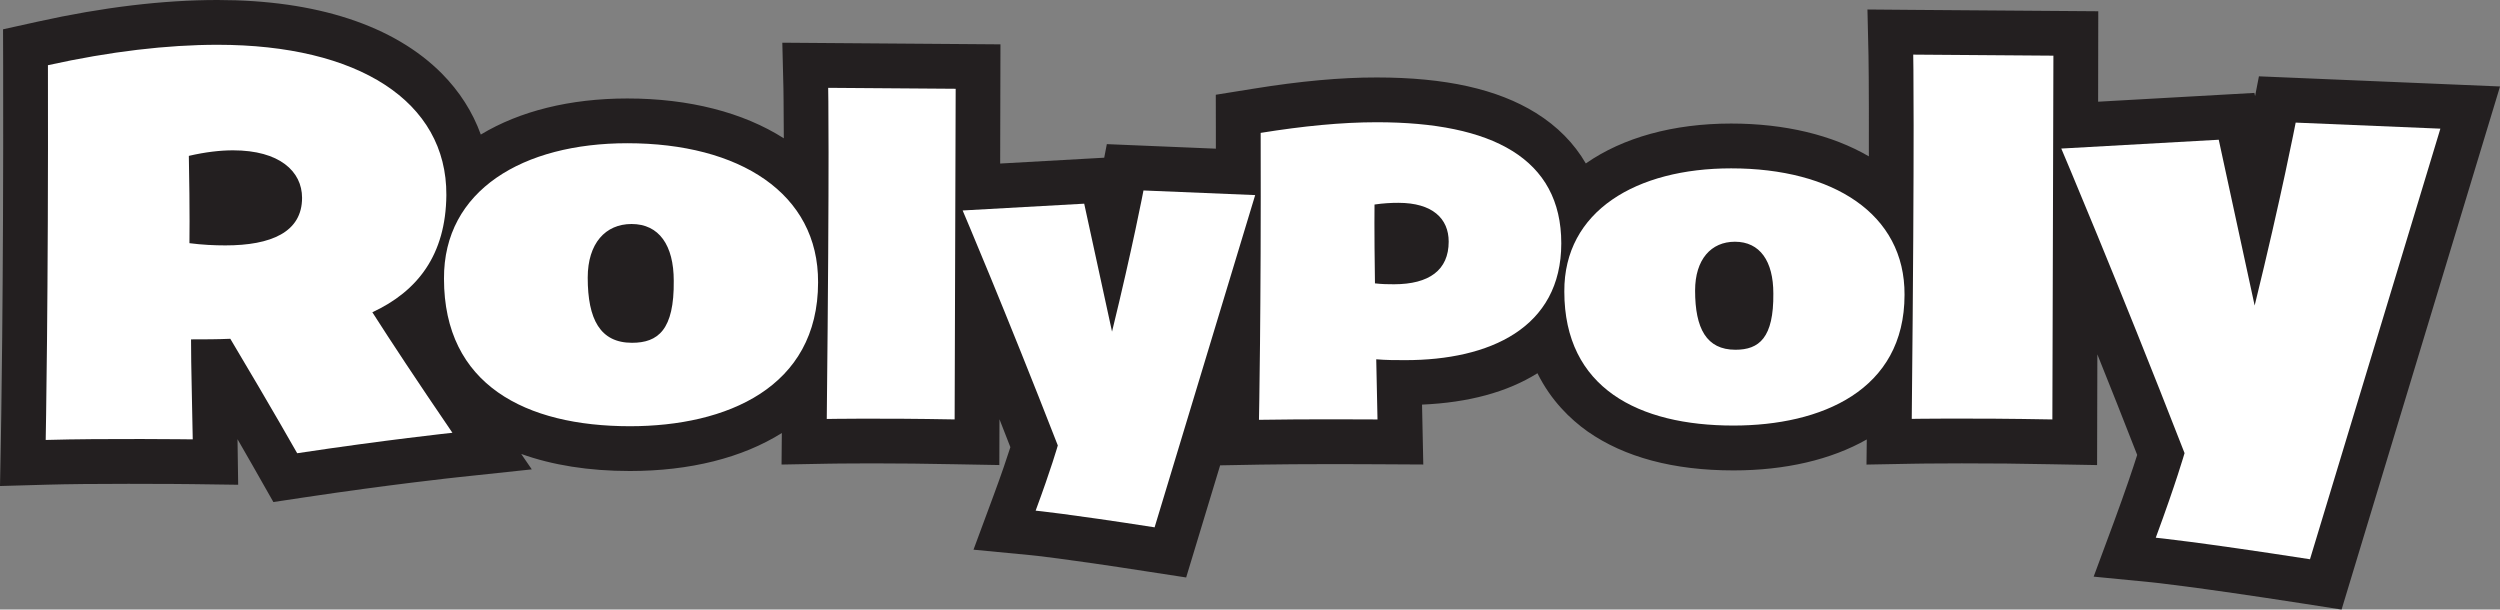
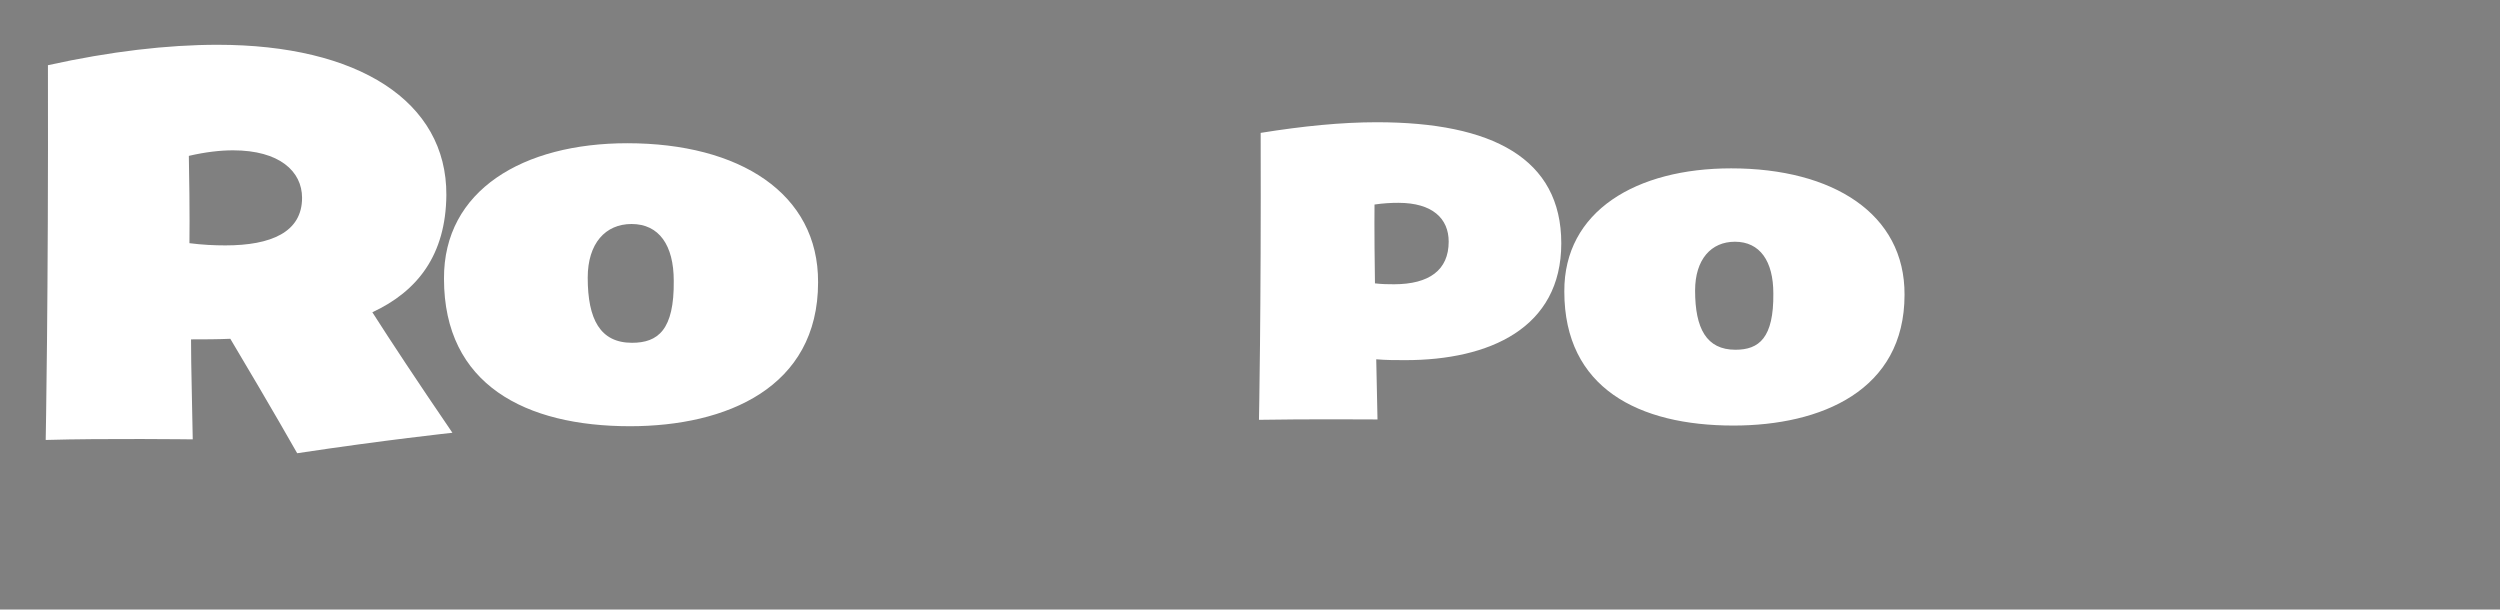
<svg xmlns="http://www.w3.org/2000/svg" id="Layer_1" data-name="Layer 1" viewBox="0 0 1983 483.46">
  <rect x="0" y="0" width="1983" height="483.46" fill="#808080" stroke="none" />
  <defs>
    <style>      .cls-1 {        fill: #231f20;      }      .cls-1, .cls-2 {        fill-rule: evenodd;        stroke-width: 0px;      }      .cls-2 {        fill: #fff;      }    </style>
  </defs>
-   <path class="cls-1" d="M1791.79,60.5l-3.06,15.75-.53-2.56-123.97,6.98.12-71.74-146.5-1.09-36.59-.31.83,36.58c0,.32.41,19.46.29,79.91-29.07-16.93-66.66-26.02-109.25-26.02-45.88,0-85.89,11.13-115.26,31.65-9.29-15.99-22.59-29.49-39.59-40.06-30.53-18.95-71.84-28.14-126.25-28.14-28.71-.03-60.6,2.9-97.73,8.9l-29.94,4.81.06,30.37c.06,4.16,0,8.35,0,12.4l-86.49-3.6-2.06,10.76-82.54,4.63.23-94.54-136.43-1.03-36.6-.28.89,36.58c0,.2.18,10.33.3,39.25-32.19-20.51-75.07-31.59-124.14-31.59-45.42,0-85.41,10.02-116.21,28.62-6.49-17.96-16.91-34.28-30.92-48.42C312.52,20.17,251.04,0,172.56,0,129.37,0,81.52,5.74,30.36,17.07L2.41,23.25l.09,28.55c.39,182.05-1.8,295.36-1.8,296.47l-.7,37.24,37.18-1.06c16.86-.47,38.59-.68,64.63-.68,27.68-.03,50.33.24,50.63.24l36.48.5-.53-36.15c10.53,18.21,16.27,28.39,16.36,28.57l12.09,21.29,24.18-3.64c68.04-10.24,121.11-15.92,121.64-15.98l59.16-6.3-8.39-12.23c24.69,8.86,53.58,13.53,86.23,13.53,47.6,0,89.14-10.45,120.49-30.13l-.23,25.01,36.54-.68c.12,0,13.36-.26,35.47-.26s42.71.26,64.66.68l36.08.65.11-36.33c2.88,7.24,5.78,14.59,8.65,22.15-2.65,8.3-6.94,21.06-13.24,38.07l-16.01,43.24,45.95,4.41c.23,0,24.37,2.39,92.26,12.95l30.47,4.68,26.95-88.93,31.48-.58c14.65-.23,35.35-.41,59.95-.41,18.71,0,33.06.12,33.18.12l36.53.2-.99-47.51c36.94-1.59,67.71-9.96,91.54-24.89,10.76,21.71,26.06,36.45,39.77,46.19,29.18,20.41,68.12,30.89,115.72,30.89,41.13,0,77.43-8.5,105.73-24.56l-.23,19.94,36.53-.68c.18,0,14.77-.29,39.12-.29,23.12-.03,47,.2,71.18.71l36.08.65.22-87.81c9.89,24.62,20.54,51.39,31.59,79.75-3.34,10.59-9.4,28.59-18.52,53.36l-16.01,43.19,45.88,4.47c.36.03,32.65,3.29,120.26,16.88l30.52,4.76,125.68-414.92-191.21-8.04Z" />
  <path class="cls-2" d="M182.68,268.72c-10.09.44-20.59.47-31.15.47,0,22.77.94,50.83,1.35,79.31,0,0-69.75-.89-116.63.47,0,0,2.2-112.66,1.77-297.26,49.5-10.93,94.65-16.19,134.57-16.19,111.34,0,181.88,44.72,181.46,119.21-.41,47.4-22.79,76.28-58.71,92.96,14.88,23.27,35.07,53.93,63.51,95.58,0,0-53.45,5.7-123.13,16.23,0,0-19.33-34.24-53.04-90.78M178.74,194.65c36.35,0,60.86-10.53,60.86-37.72,0-21.02-17.92-37.69-54.74-37.69-10.06,0-21.91,1.33-35.07,4.4.89,46.01.47,69.25.47,69.25,10.06,1.3,19.71,1.76,28.48,1.76" />
  <path class="cls-2" d="M352.17,221.1c-.41-70.25,62.78-107.49,145.42-107.49,88.89,0,151.67,39.68,151.31,110.37,0,83.51-72.71,114.1-149.25,114.1-82.59-.03-147.48-32.71-147.48-116.98M534.42,222.74c0-28.15-11.58-45.06-33.47-45.06-20.71,0-34.77,15.33-34.77,42.59,0,33.1,9.95,51.63,35.12,51.63,20.71,0,33.54-10.3,33.12-49.16" />
-   <path class="cls-2" d="M655.79,332.32c2.29-213.07,1.12-262.65,1.12-262.65l101.13.75-.82,262.27c-60.48-1.13-101.43-.36-101.43-.36" />
-   <path class="cls-2" d="M821.47,405.04c12.53-33.77,17.58-51.72,17.58-51.72-41.6-106.89-75.48-186.38-75.48-186.38l96.42-5.38,22.07,101.49c16.24-66.3,24.95-111.97,24.95-111.97l88.6,3.67-79.78,263.53c-69.72-10.86-94.37-13.23-94.37-13.23" />
  <path class="cls-2" d="M999.97,105.4c33.53-5.4,64.24-8.44,92.07-8.44,91.6,0,146.37,28.71,146.37,96.05s-57.13,92.66-123.72,92.66c-7.82,0-15.24,0-23.06-.68l1,47.72s-57.78-.39-94.02.29c0,0,1.76-85.54,1.35-227.59M1090.62,224.77c5.46.65,10.47.71,15.24.71,27.7-.06,43.24-11.18,43.24-33.82,0-18.27-12.83-30.78-39.89-30.78-5.71-.02-12.12.34-18.94,1.35,0,0-.3,18.62.35,62.54" />
  <path class="cls-2" d="M1240.82,231.24c-.35-63.89,57.18-97.7,132.31-97.7,80.78,0,137.9,36.05,137.55,100.3,0,75.92-66.13,103.71-135.73,103.71-75.07,0-134.13-29.65-134.13-106.31M1406.61,232.72c0-25.53-10.59-40.98-30.47-40.98-18.82,0-31.59,13.95-31.59,38.74,0,30.06,9,46.94,32,46.94,18.77,0,30.42-9.41,30.06-44.71" />
-   <path class="cls-2" d="M1516.4,332.26c2.4-234.39,1.17-288.94,1.17-288.94l111.19.83-.82,288.55c-66.61-1.24-111.54-.45-111.54-.45" />
-   <path class="cls-2" d="M1709.95,426.51c16.24-43.89,22.84-67.1,22.84-67.1-53.95-138.52-97.78-241.58-97.78-241.58l124.9-6.99,28.48,131.52c21.12-85.91,32.54-145.11,32.54-145.11l114.78,4.8-103.43,341.55c-90.31-14-122.32-17.09-122.32-17.09" />
</svg>